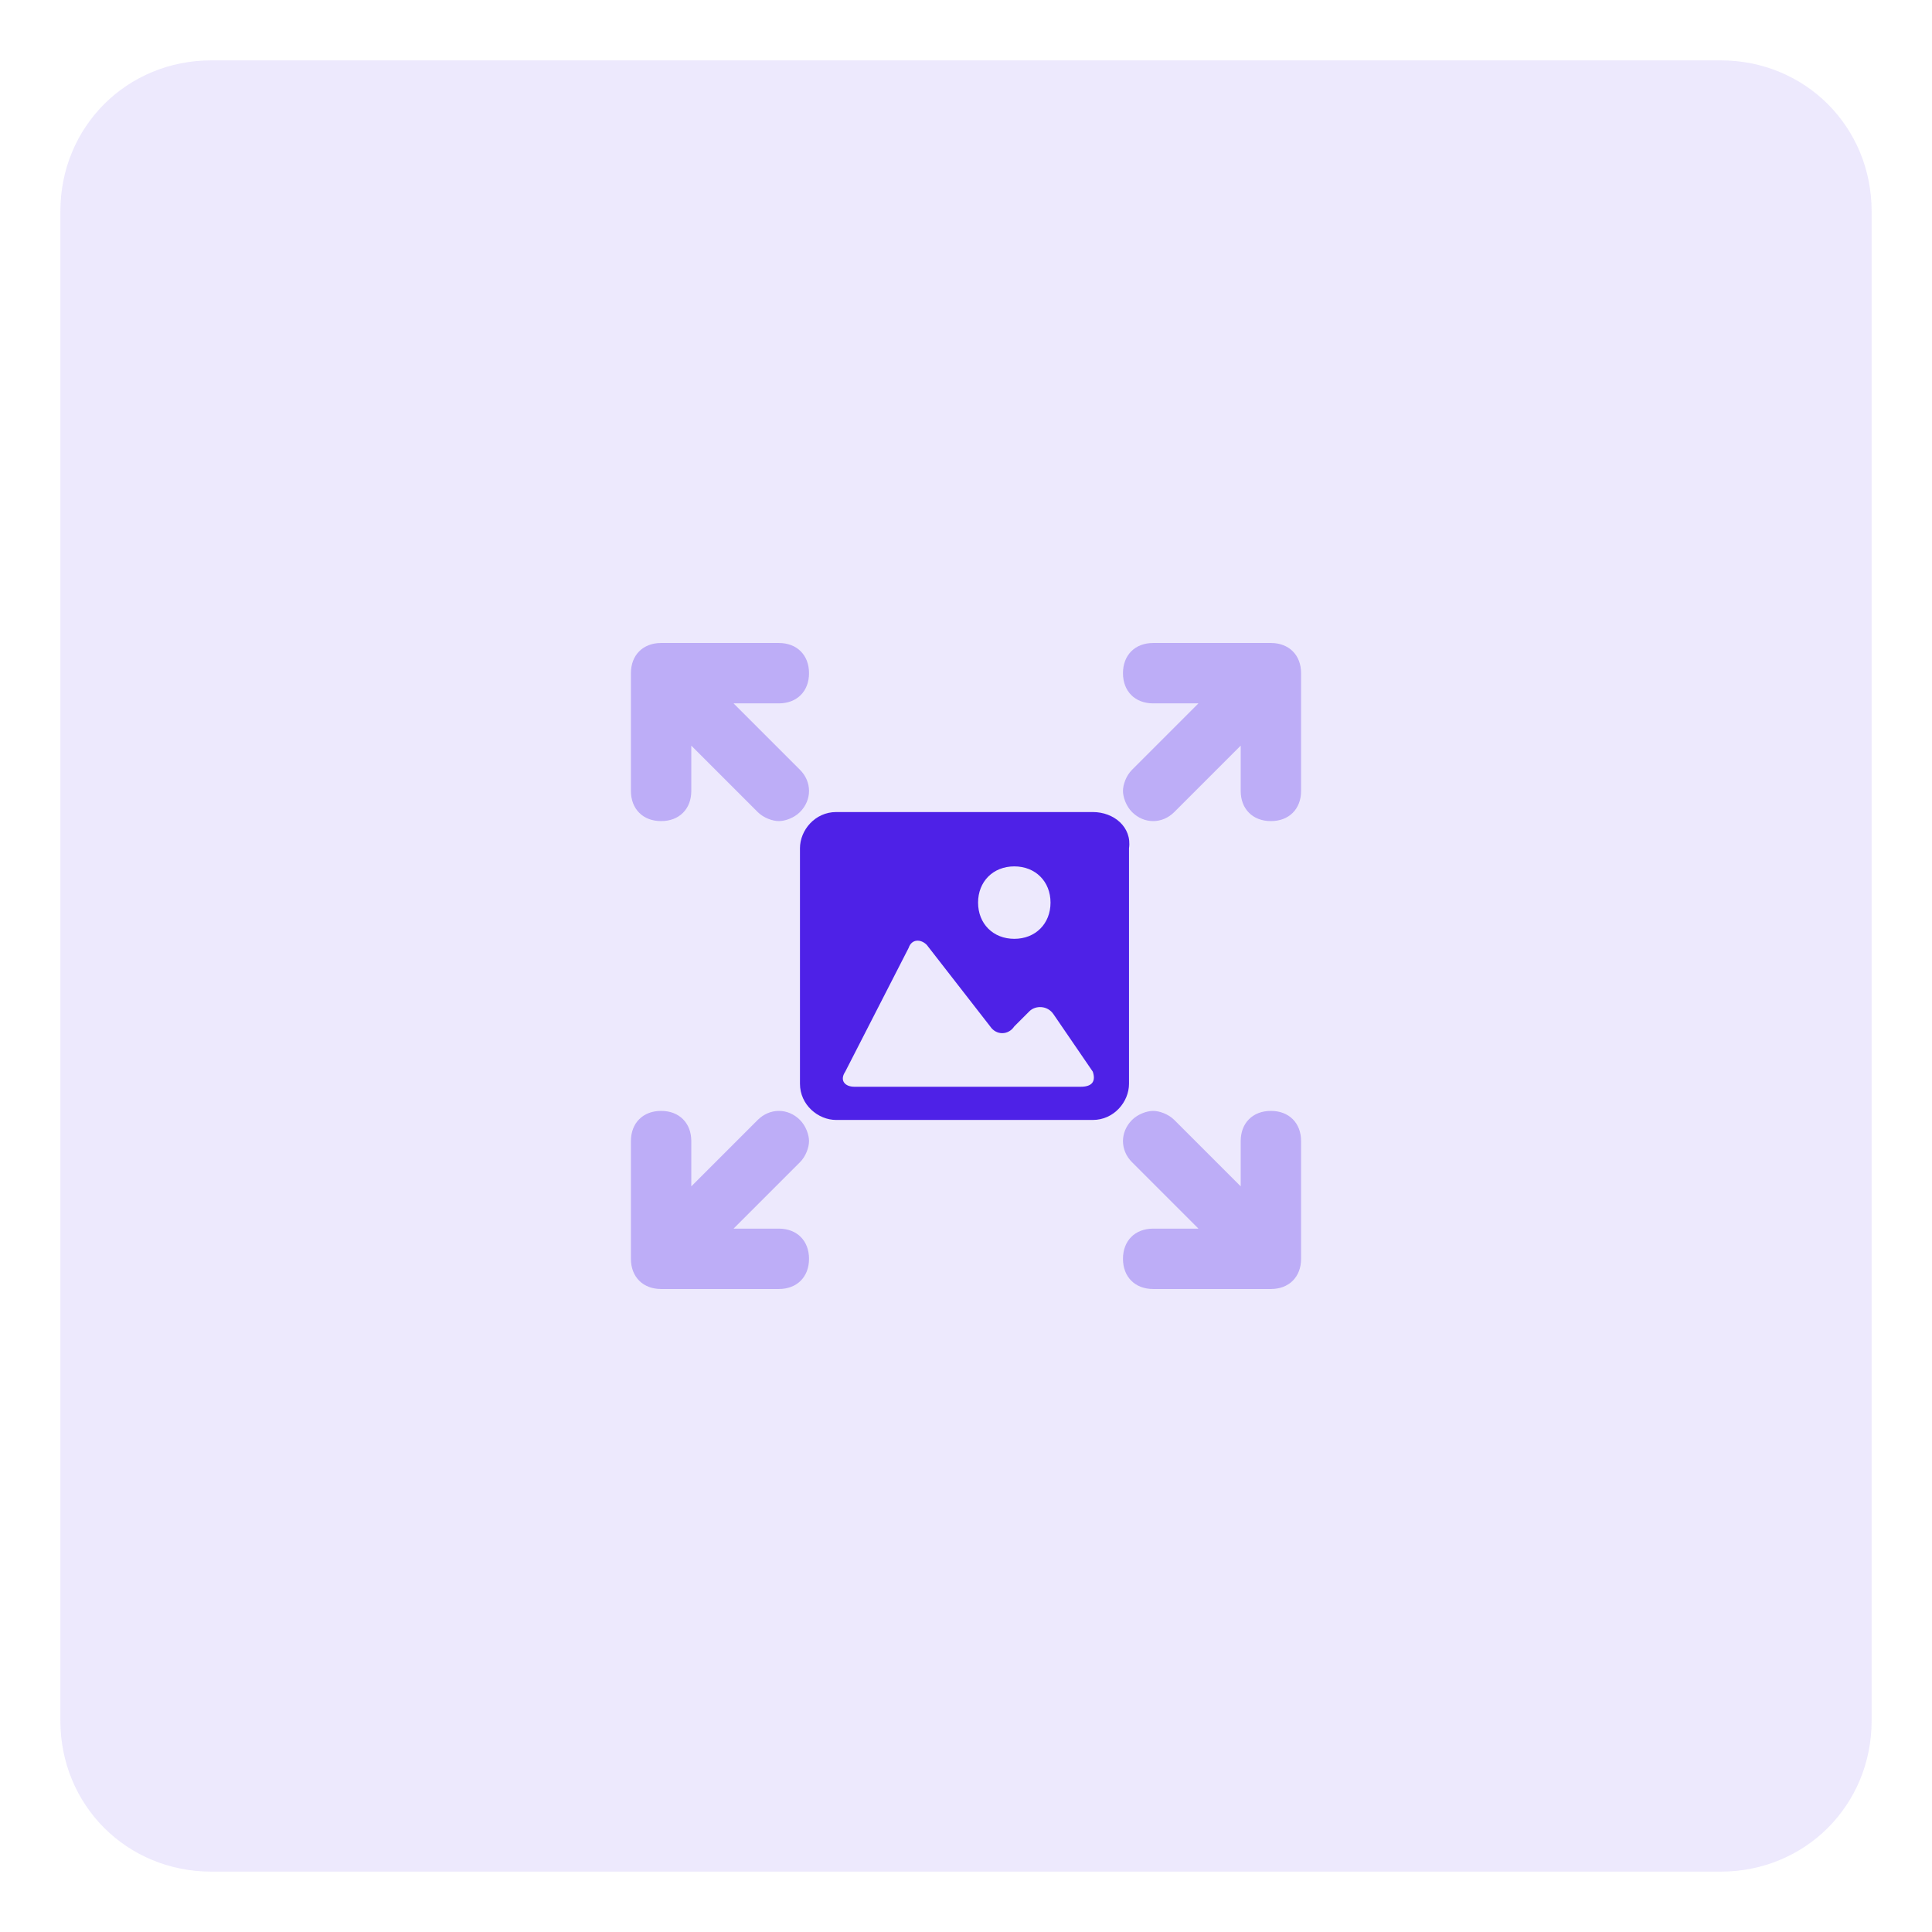
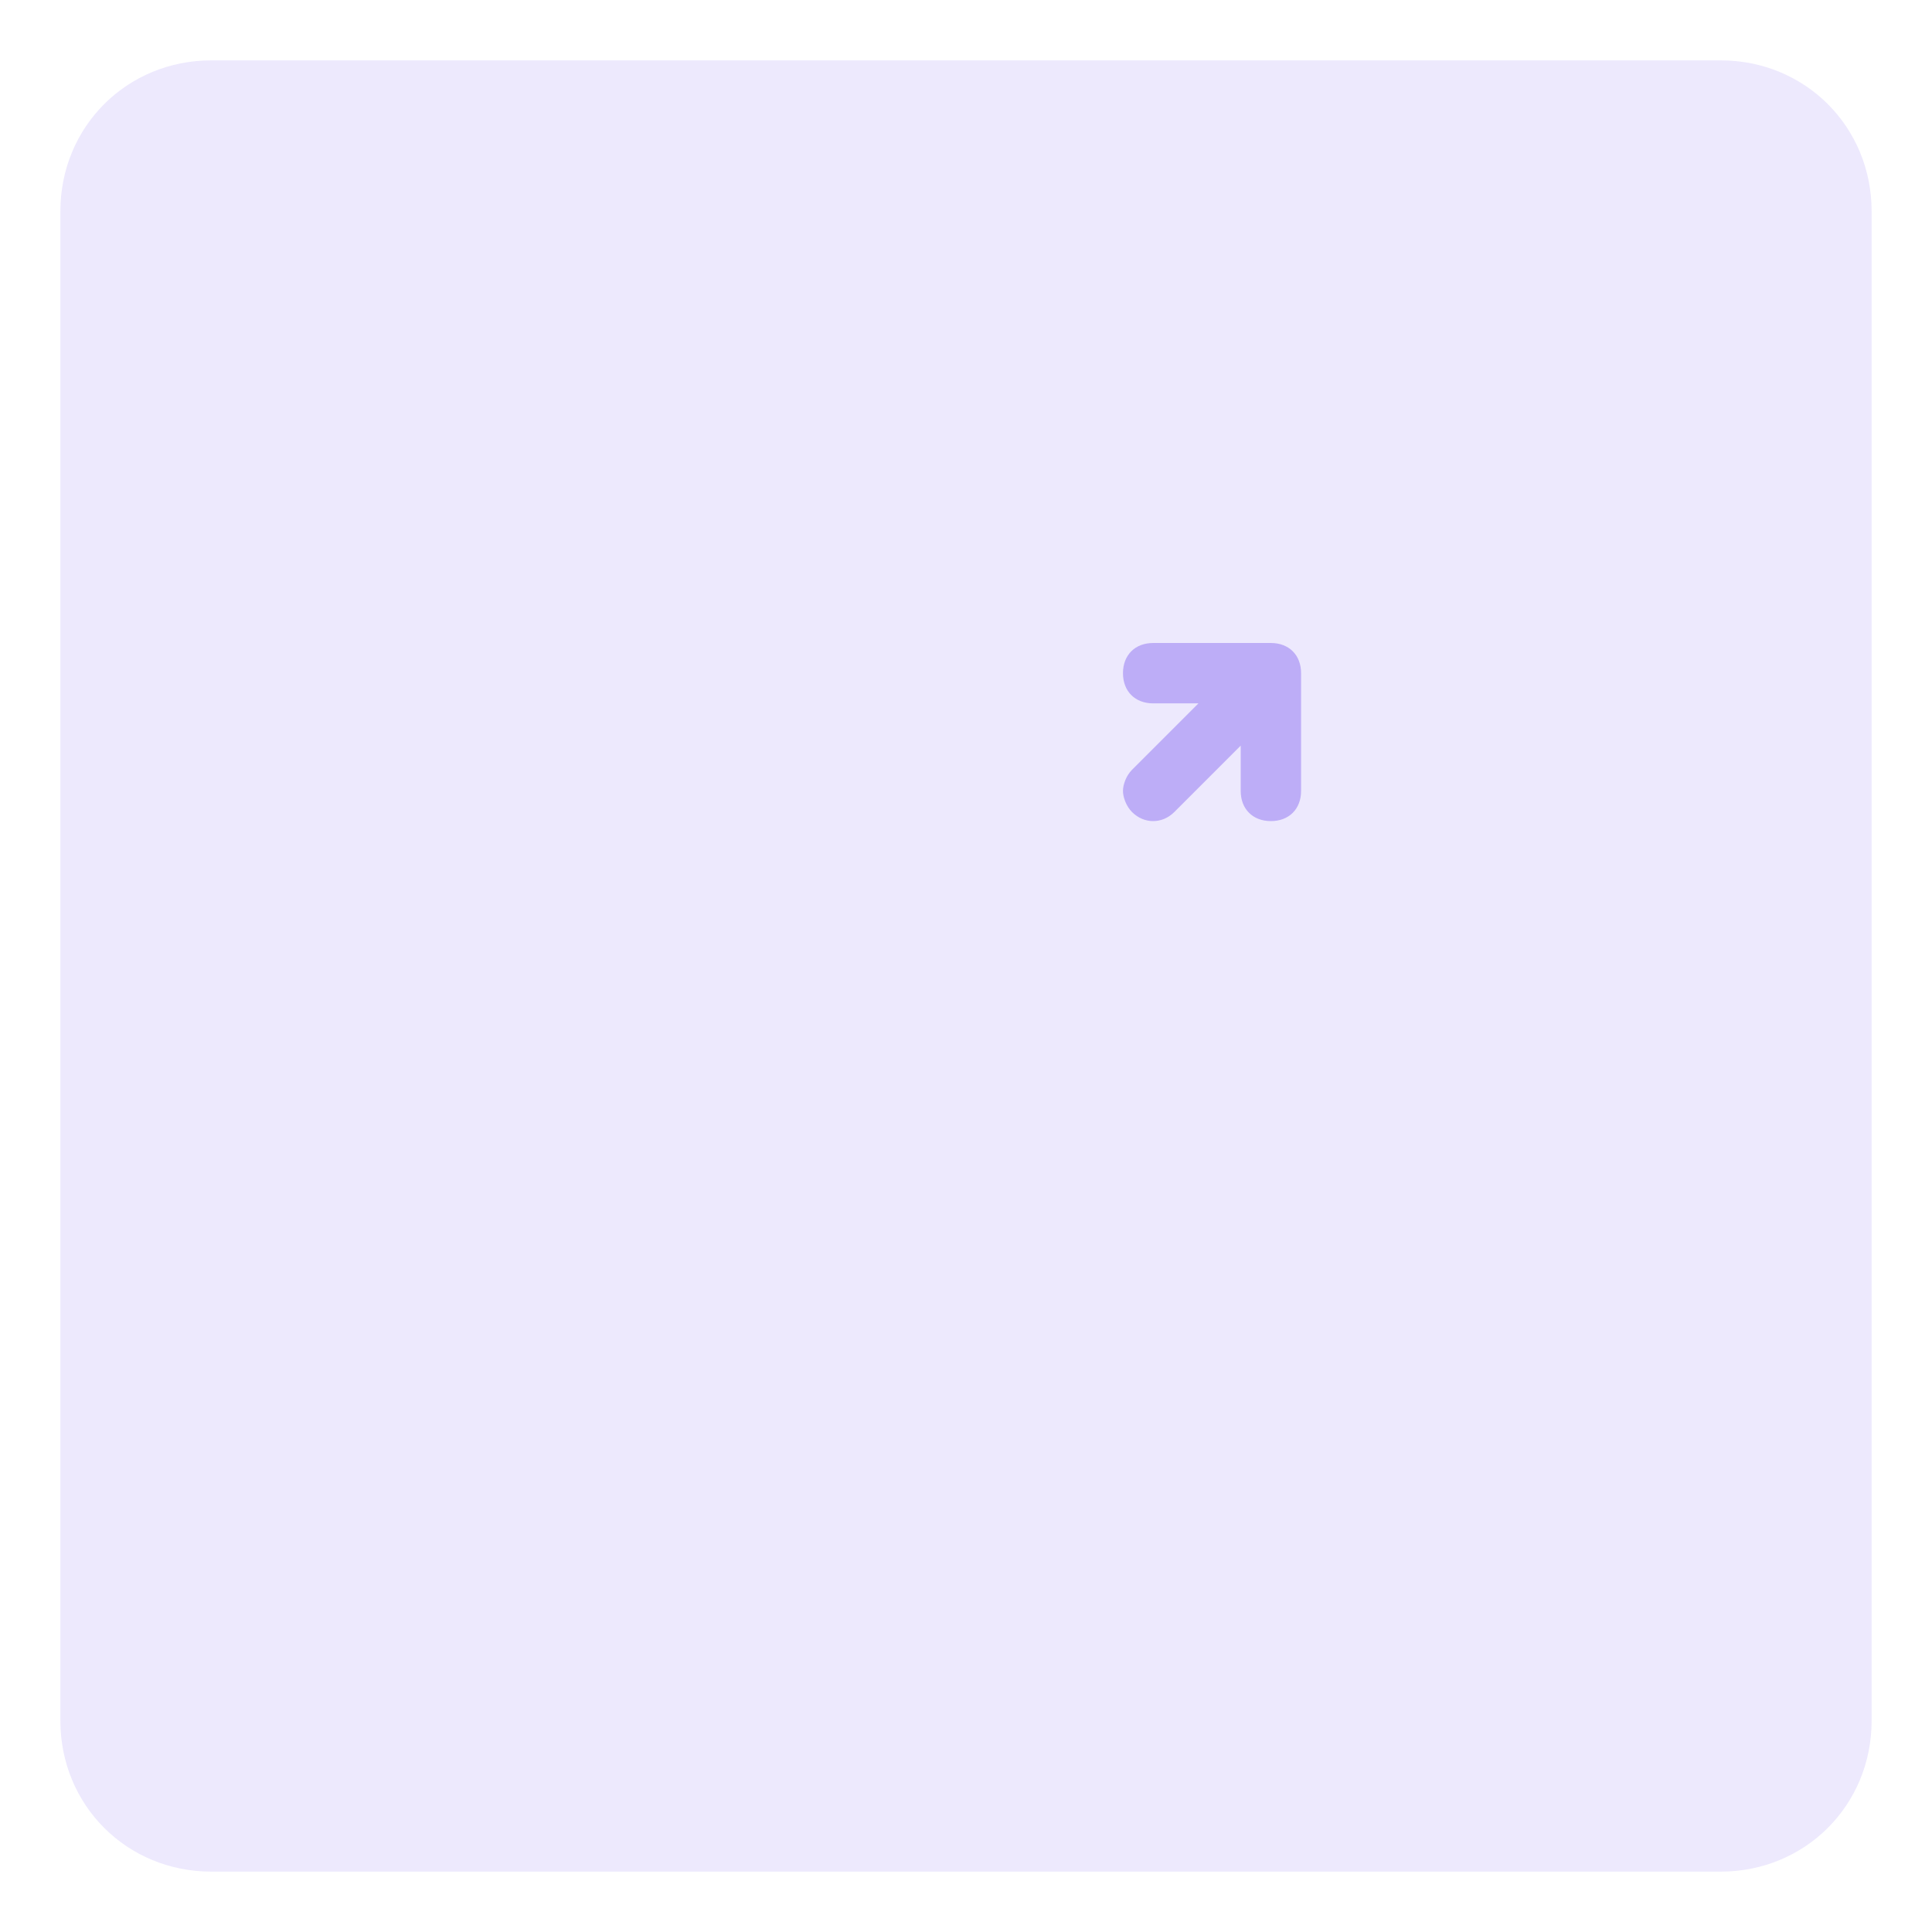
<svg xmlns="http://www.w3.org/2000/svg" version="1.1" id="Calque_1" x="0px" y="0px" viewBox="0 0 64 64" style="enable-background:new 0 0 64 64;" xml:space="preserve">
  <style type="text/css">
	.st0{opacity:0.1;fill:#4E21E7;enable-background:new    ;}
	.st1{opacity:0.3;fill:#4E21E7;enable-background:new    ;}
	.st2{fill:#4E21E7;}
	.st3{fill:#4E21E7;enable-background:new    ;}
	.st4{opacity:0.3;fill:#4E21E7;}
	.st5{fill:#88BF4E;}
	.st6{fill:#393B51;}
	.st7{fill:#6B73B9;}
	.st8{fill:url(#SVGID_1_);}
	.st9{fill:url(#SVGID_00000170989625236478976010000002588354465001537173_);}
	.st10{fill:#FFFFFF;}
	.st11{enable-background:new    ;}
	.st12{opacity:0.3;}
</style>
  <g id="Others">
    <g>
      <path id="Conteneur_Picto-18_00000041981959766613340370000009130746381090945941_" class="st0" d="M7,2h50c2.8,0,5,2.2,5,5v50    c0,2.8-2.2,5-5,5H7c-2.8,0-5-2.2-5-5V7C2,4.2,4.2,2,7,2z" />
      <g>
-         <path class="st2" d="M36.2,26.9h-8.5c-0.7,0-1.2,0.6-1.2,1.2v7.8c0,0.7,0.6,1.2,1.2,1.2h8.5c0.7,0,1.2-0.6,1.2-1.2v-7.8     C37.5,27.4,36.9,26.9,36.2,26.9z M33.6,28.7c0.7,0,1.2,0.5,1.2,1.2s-0.5,1.2-1.2,1.2c-0.7,0-1.2-0.5-1.2-1.2S32.9,28.7,33.6,28.7     z M35.8,36H32h-3.7c-0.3,0-0.5-0.2-0.3-0.5l2.1-4.1c0.1-0.3,0.4-0.3,0.6-0.1l2.1,2.7c0.2,0.3,0.6,0.3,0.8,0l0.5-0.5     c0.2-0.2,0.6-0.2,0.8,0.1l1.3,1.9C36.3,35.8,36.2,36,35.8,36z" />
        <g>
-           <path class="st4" d="M24.3,23.3h1.5c0.6,0,1-0.4,1-1s-0.4-1-1-1h-3.9c-0.6,0-1,0.4-1,1v3.9c0,0.6,0.4,1,1,1s1-0.4,1-1v-1.5      l2.2,2.2c0.2,0.2,0.5,0.3,0.7,0.3s0.5-0.1,0.7-0.3c0.4-0.4,0.4-1,0-1.4L24.3,23.3z" />
-           <path class="st4" d="M39.7,40.7h-1.5c-0.6,0-1,0.4-1,1s0.4,1,1,1h3.9c0.6,0,1-0.4,1-1v-3.9c0-0.6-0.4-1-1-1s-1,0.4-1,1v1.5      l-2.2-2.2c-0.2-0.2-0.5-0.3-0.7-0.3s-0.5,0.1-0.7,0.3c-0.4,0.4-0.4,1,0,1.4L39.7,40.7z" />
          <path class="st4" d="M41.1,24.7v1.5c0,0.6,0.4,1,1,1s1-0.4,1-1v-3.9c0-0.6-0.4-1-1-1h-3.9c-0.6,0-1,0.4-1,1s0.4,1,1,1h1.5      l-2.2,2.2c-0.2,0.2-0.3,0.5-0.3,0.7s0.1,0.5,0.3,0.7c0.4,0.4,1,0.4,1.4,0L41.1,24.7z" />
-           <path class="st4" d="M22.9,39.3v-1.5c0-0.6-0.4-1-1-1s-1,0.4-1,1v3.9c0,0.6,0.4,1,1,1h3.9c0.6,0,1-0.4,1-1s-0.4-1-1-1h-1.5      l2.2-2.2c0.2-0.2,0.3-0.5,0.3-0.7s-0.1-0.5-0.3-0.7c-0.4-0.4-1-0.4-1.4,0L22.9,39.3z" />
        </g>
      </g>
    </g>
  </g>
</svg>